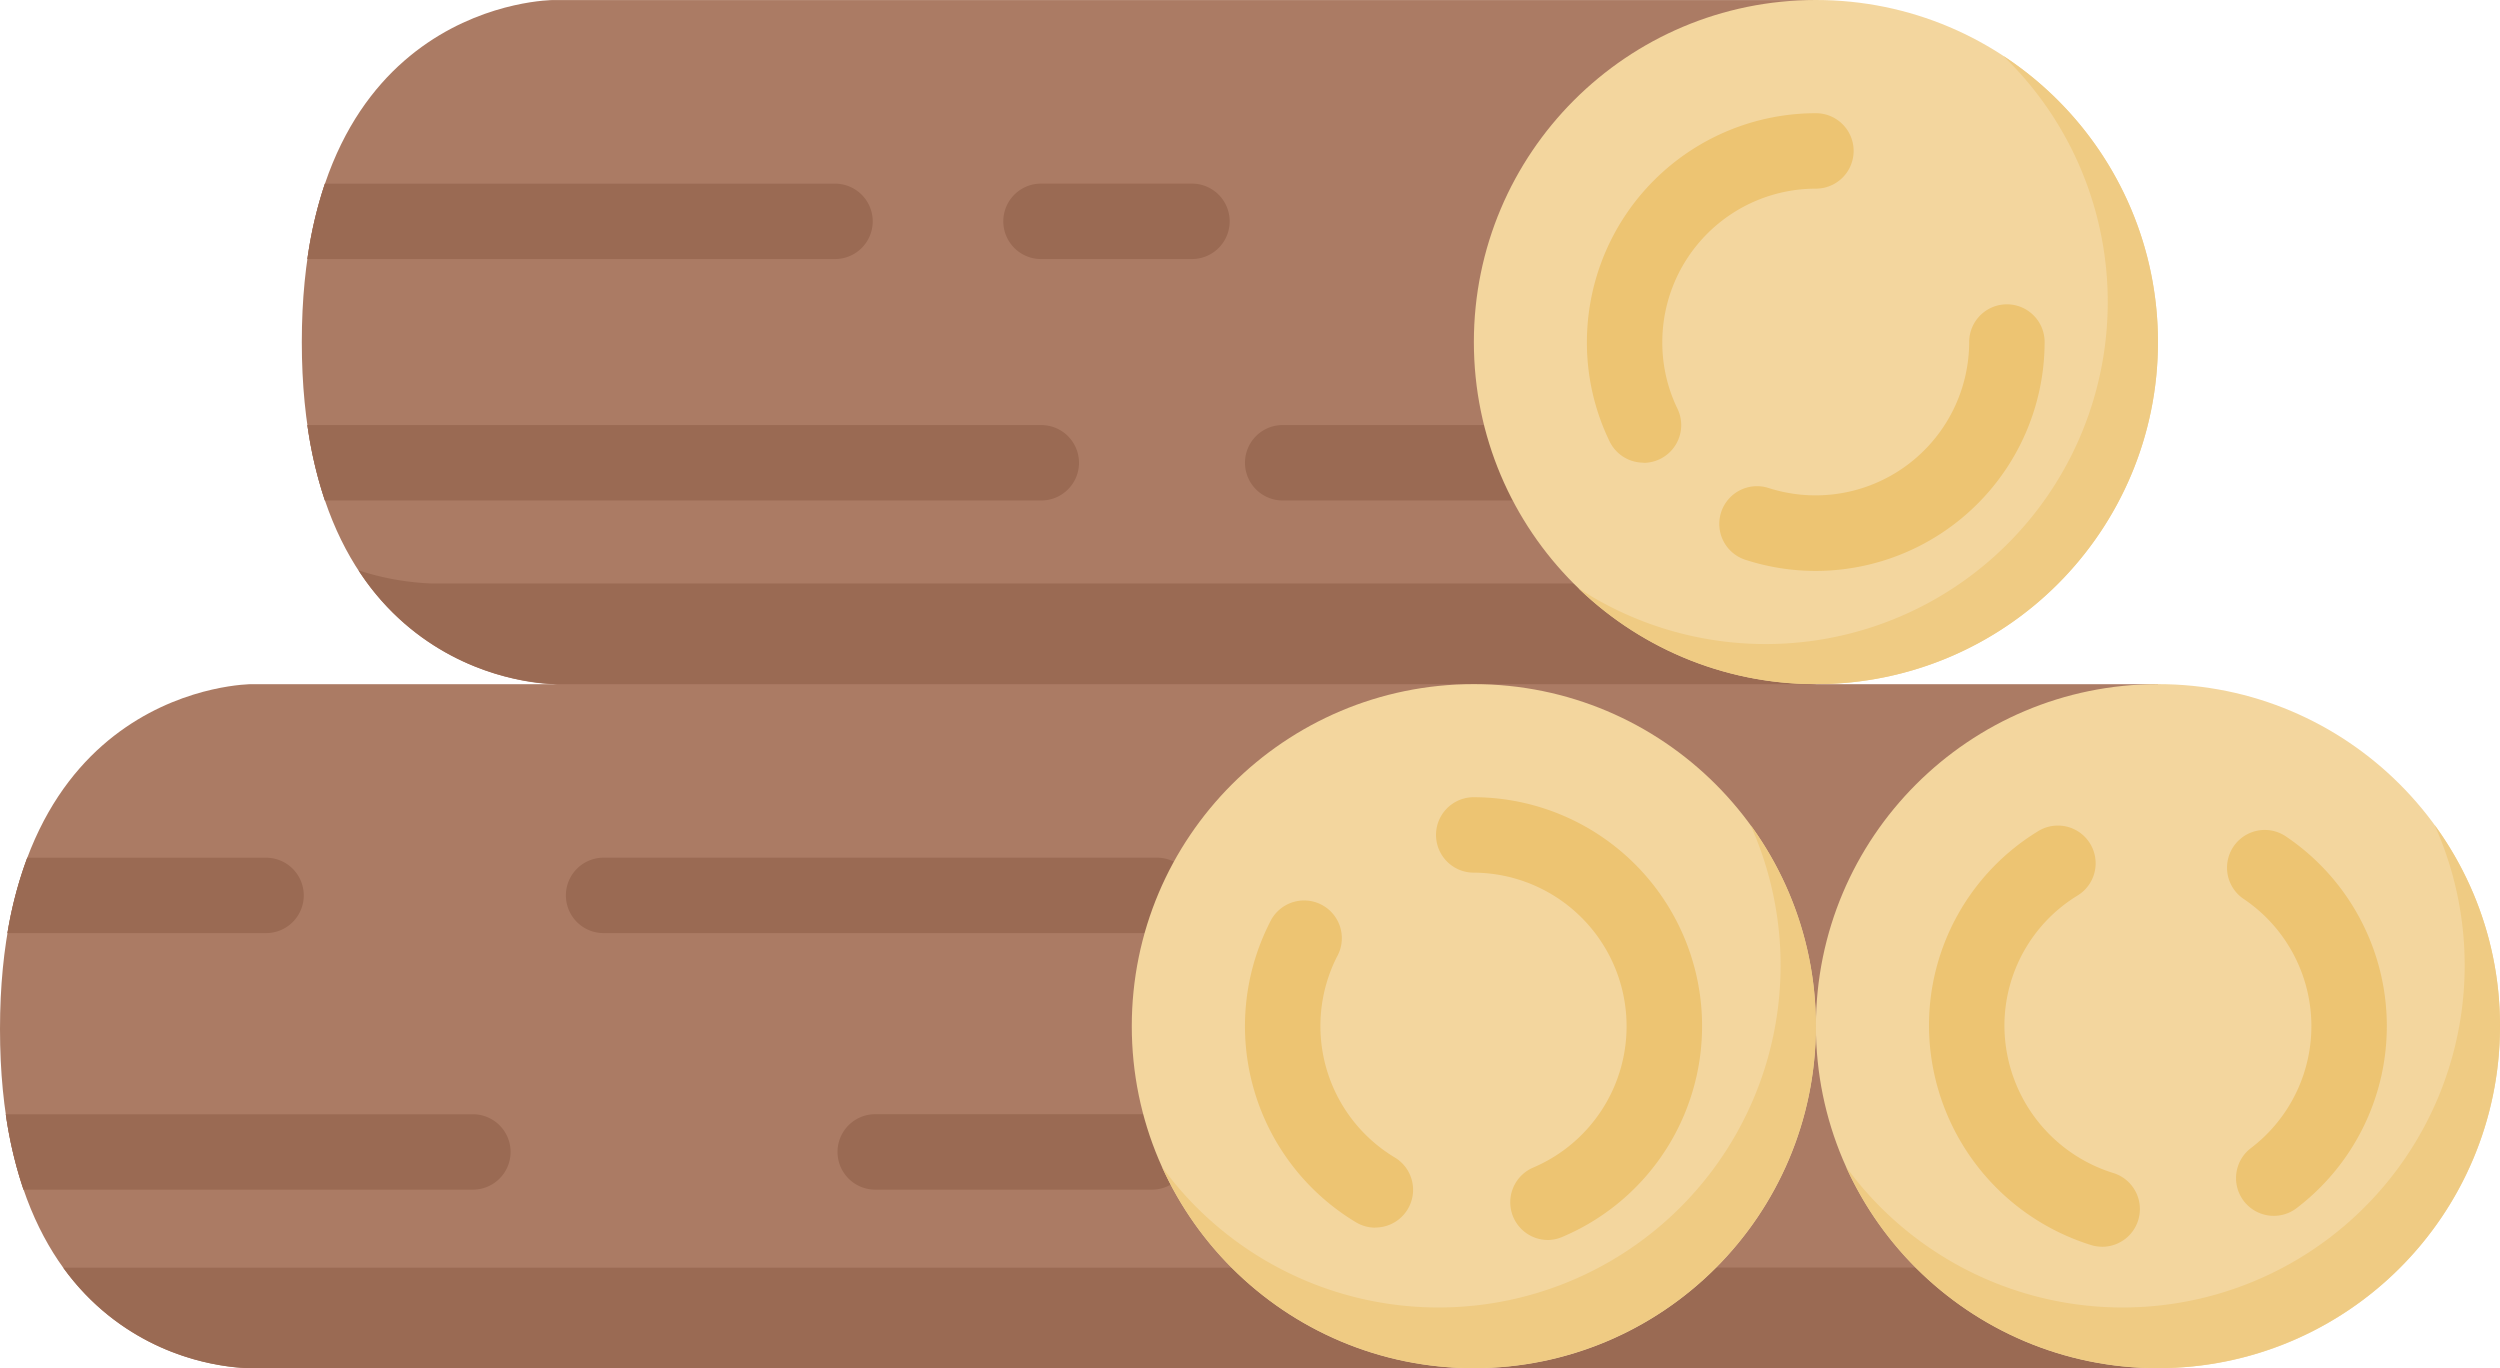
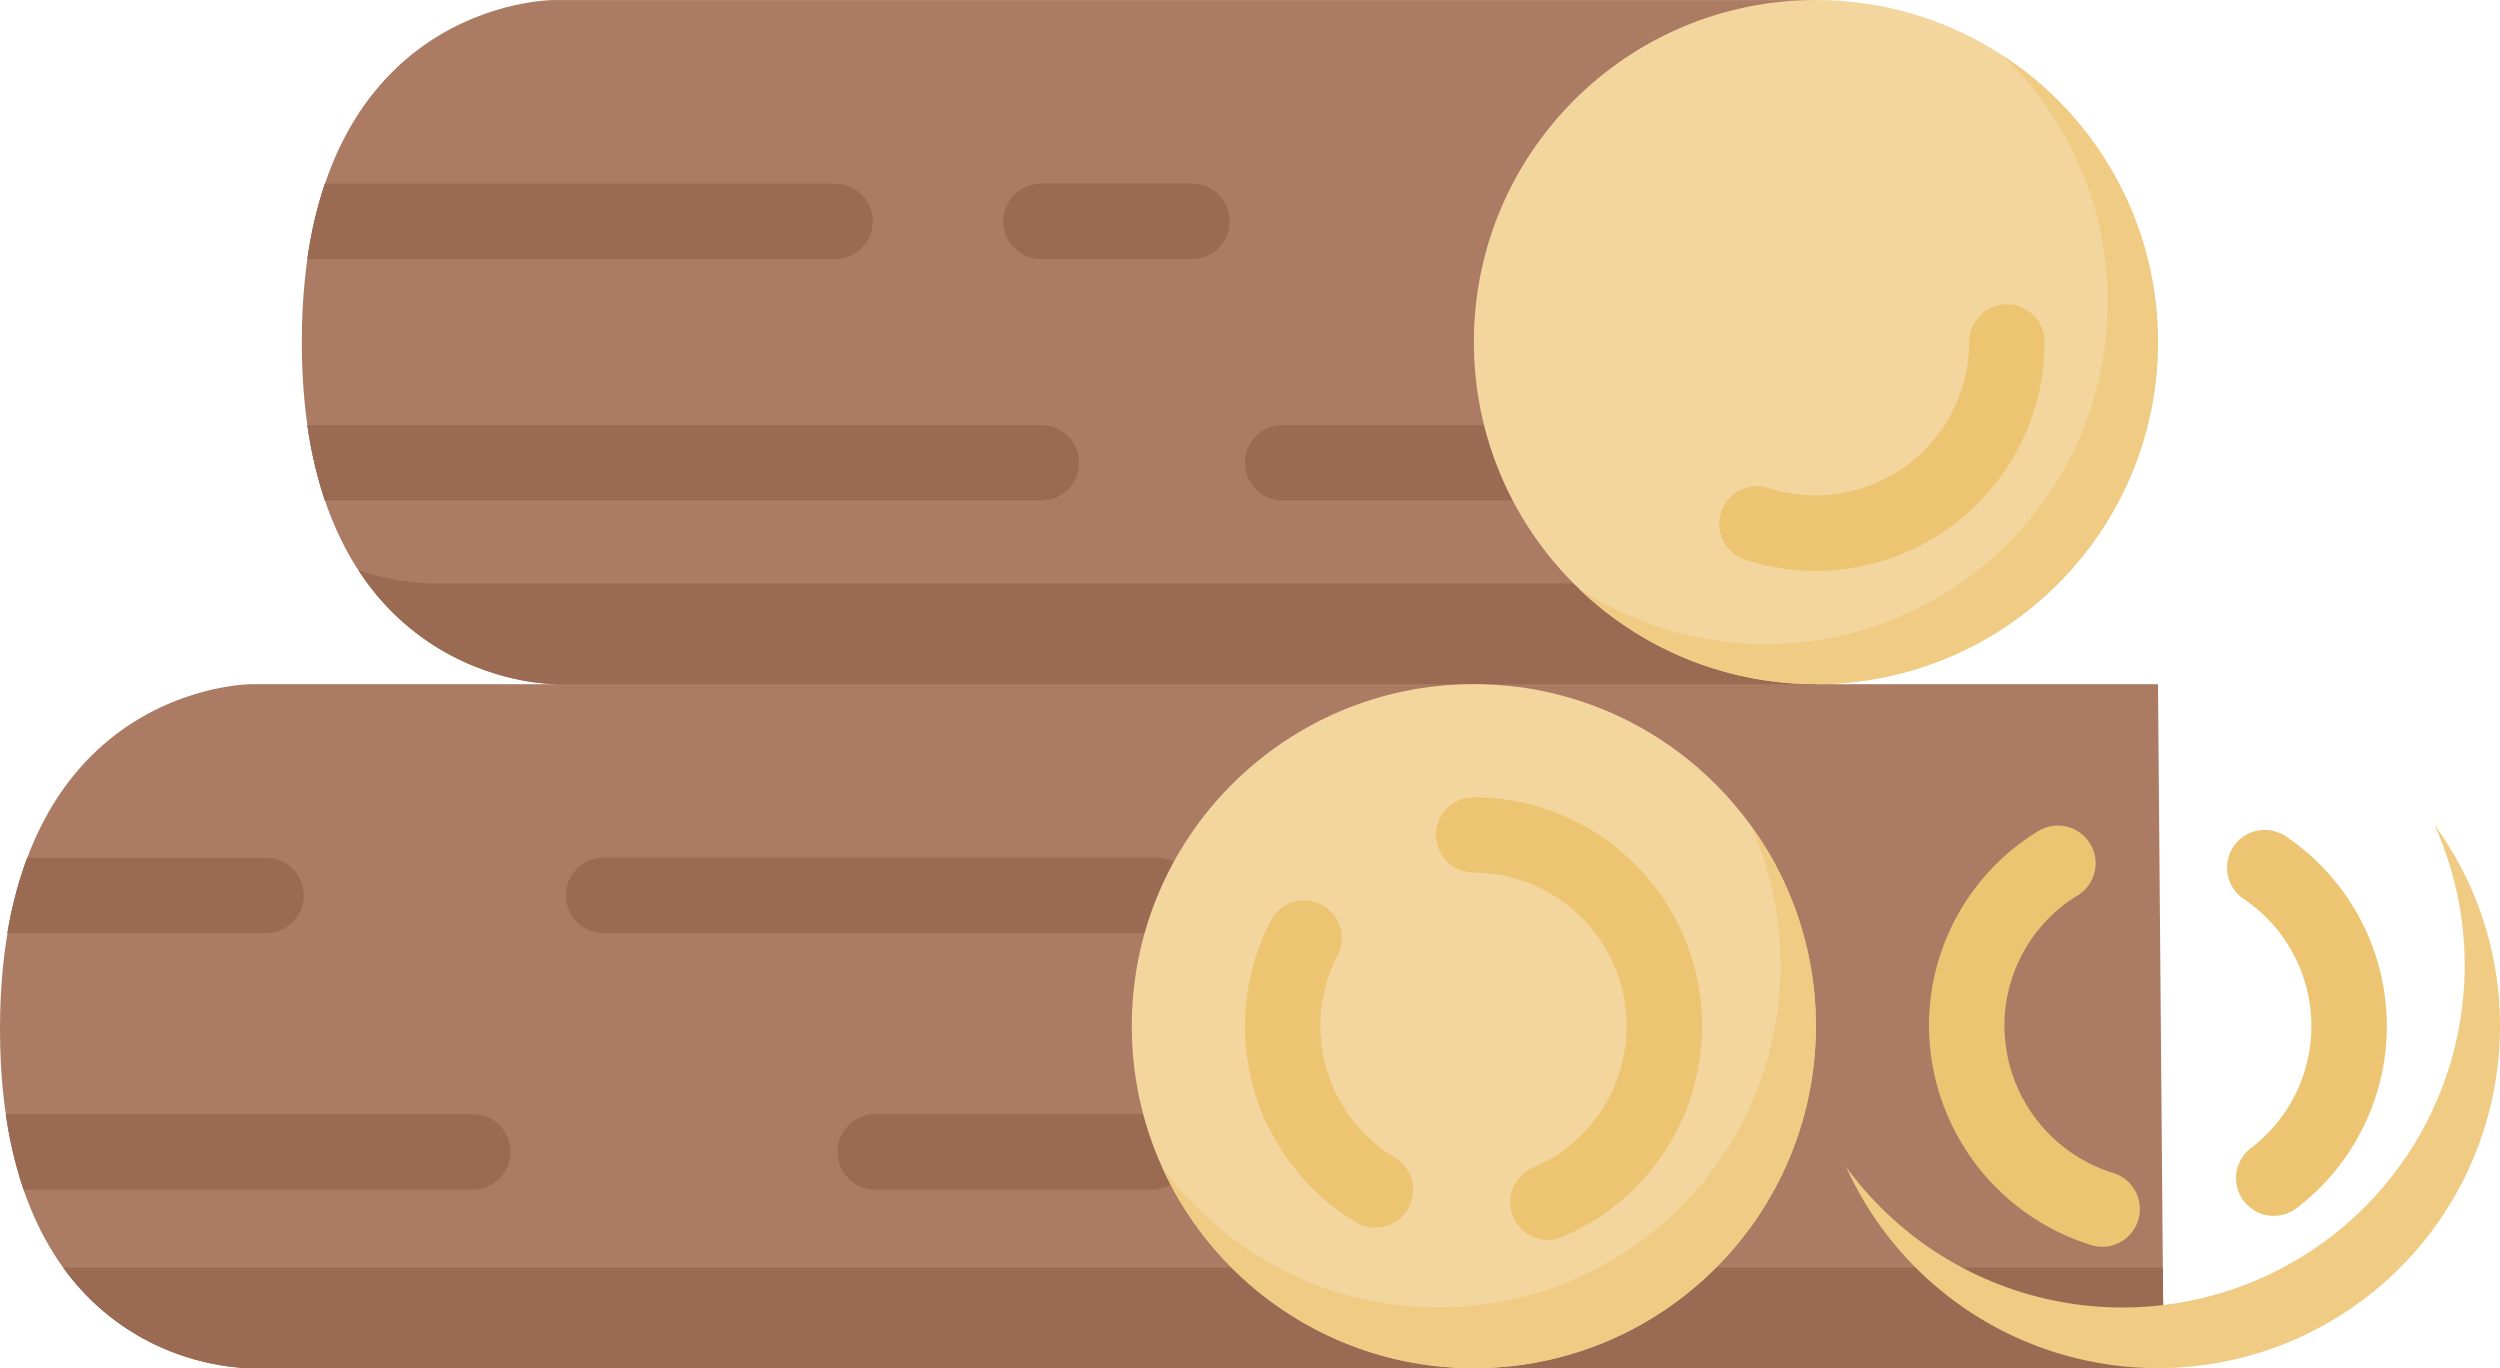
<svg xmlns="http://www.w3.org/2000/svg" width="58.589" height="32.065" viewBox="0 0 58.589 32.065">
  <g transform="translate(0 -112.499)">
    <path data-name="パス 1159" d="M42.557 128.532l-17.742 2.652-11.848-2.652s-5.894 0-5.894-8.016 5.894-8.016 5.894-8.016h29.59z" fill="#ab7b64" />
    <path data-name="パス 1160" d="M42.557 127.077v1.457l-17.077 1.843-12.512-1.847a5.836 5.836 0 01-4.566-2.665 6.271 6.271 0 001.708.308h27.848a8.025 8.025 0 004.6.9z" fill="#9a6a53" />
    <path data-name="パス 1161" d="M19.569 118.57H7.204a9.812 9.812 0 01.411-1.767h11.954a.884.884 0 010 1.768z" fill="#ab7b64" />
    <path data-name="パス 1162" d="M25.287 123.344a.884.884 0 01-.884.884H7.615a9.813 9.813 0 01-.411-1.767h17.2a.884.884 0 01.883.883z" fill="#ab7b64" />
    <path data-name="パス 1163" d="M28.818 117.686a.884.884 0 01-.884.884h-3.537a.884.884 0 110-1.768h3.537a.884.884 0 01.884.884z" fill="#ab7b64" />
    <path data-name="パス 1164" d="M35.661 123.344a.884.884 0 01-.884.884h-4.715a.884.884 0 010-1.768h4.715a.884.884 0 01.884.884z" fill="#ab7b64" />
    <g data-name="グループ 9821">
      <path data-name="パス 1165" d="M20.453 117.686a.884.884 0 01-.884.884H7.204a9.812 9.812 0 01.411-1.767h11.954a.884.884 0 01.884.883z" fill="#9a6a53" />
    </g>
    <g data-name="グループ 9822">
      <path data-name="パス 1166" d="M28.818 117.686a.884.884 0 01-.884.884h-3.537a.884.884 0 110-1.768h3.537a.884.884 0 01.884.884z" fill="#9a6a53" />
    </g>
    <g data-name="グループ 9823">
      <path data-name="パス 1167" d="M25.287 123.344a.884.884 0 01-.884.884H7.615a9.813 9.813 0 01-.411-1.767h17.2a.884.884 0 01.883.883z" fill="#9a6a53" />
    </g>
    <g data-name="グループ 9824">
      <path data-name="パス 1168" d="M37.134 124.228h-7.073a.884.884 0 010-1.768h5.9z" fill="#9a6a53" />
    </g>
    <circle data-name="楕円形 13" cx="8.016" cy="8.016" r="8.016" transform="translate(34.541 112.499)" fill="#f3d69e" />
    <path data-name="パス 1169" d="M50.573 120.517a8.015 8.015 0 01-13.584 5.766 8.016 8.016 0 009.957-12.475 8.01 8.01 0 013.627 6.709z" fill="#efcb83" />
    <g data-name="グループ 9825">
-       <path data-name="パス 1170" d="M38.521 123.342a.884.884 0 01-.8-.5 5.307 5.307 0 01-.531-2.326 5.37 5.37 0 015.367-5.364.884.884 0 110 1.768 3.6 3.6 0 00-3.6 3.6 3.553 3.553 0 00.355 1.557.884.884 0 01-.8 1.269z" fill="#edc472" />
-     </g>
+       </g>
    <g data-name="グループ 9826">
      <path data-name="パス 1171" d="M42.557 125.879a5.346 5.346 0 01-1.653-.261.884.884 0 01.545-1.682 3.6 3.6 0 004.7-3.421.884.884 0 111.768 0 5.37 5.37 0 01-5.36 5.364z" fill="#edc472" />
    </g>
    <path data-name="パス 1172" d="M34.541 144.565H5.894S0 144.704 0 136.618s5.894-8.085 5.894-8.085h28.647z" fill="#ab7b64" />
    <path data-name="パス 1173" d="M34.541 142.207v2.358H5.895a5.67 5.67 0 01-4.414-2.358z" fill="#9a6a53" />
    <g data-name="グループ 9827" fill="#ab7b64">
      <path data-name="パス 1174" d="M6.236 134.367H.175a9.438 9.438 0 01.466-1.767h5.595a.884.884 0 110 1.768z" />
-       <path data-name="パス 1175" d="M11.966 139.495a.884.884 0 01-.884.884H.552a9.828 9.828 0 01-.416-1.767h10.95a.884.884 0 01.88.883z" />
      <path data-name="パス 1176" d="M27.88 139.495a.884.884 0 01-.884.884h-6.484a.884.884 0 010-1.768h6.484a.884.884 0 01.884.884z" />
      <path data-name="パス 1177" d="M27.115 134.367H14.147a.884.884 0 110-1.768h12.967a.884.884 0 110 1.768z" />
      <path data-name="パス 1178" d="M50.574 128.533H34.013v16.033h16.694z" />
    </g>
    <path data-name="パス 1179" d="M50.707 144.562H34.541v-2.358h16.146z" fill="#9a6a53" />
-     <circle data-name="楕円形 14" cx="8.016" cy="8.016" r="8.016" transform="translate(42.557 128.532)" fill="#f3d69e" />
    <g data-name="グループ 9828">
      <path data-name="パス 1180" d="M49.266 141.717a.88.88 0 01-.259-.039 5.405 5.405 0 01-3.8-5.13 5.335 5.335 0 012.558-4.57.884.884 0 01.927 1.506 3.578 3.578 0 00-1.717 3.064 3.624 3.624 0 002.547 3.44.884.884 0 01-.258 1.73z" fill="#edc472" />
    </g>
    <g data-name="グループ 9829">
      <path data-name="パス 1181" d="M53.289 140.993a.884.884 0 01-.538-1.587 3.592 3.592 0 00-.17-5.84.884.884 0 01.99-1.465 5.36 5.36 0 01.253 8.71.879.879 0 01-.535.182z" fill="#edc472" />
    </g>
    <g data-name="グループ 9830">
      <path data-name="パス 1182" d="M27.998 133.483a.884.884 0 01-.884.884H14.146a.884.884 0 110-1.768h12.967a.884.884 0 01.885.884z" fill="#9a6a53" />
    </g>
    <g data-name="グループ 9831">
      <path data-name="パス 1183" d="M7.119 133.483a.884.884 0 01-.884.884H.174A9.438 9.438 0 01.64 132.6h5.595a.884.884 0 01.884.883z" fill="#9a6a53" />
    </g>
    <g data-name="グループ 9832">
      <path data-name="パス 1184" d="M11.966 139.495a.884.884 0 01-.884.884H.552a9.828 9.828 0 01-.416-1.767h10.95a.884.884 0 01.88.883z" fill="#9a6a53" />
    </g>
    <g data-name="グループ 9833">
      <path data-name="パス 1185" d="M27.88 139.495a.884.884 0 01-.884.884h-6.484a.884.884 0 010-1.768h6.484a.884.884 0 01.884.884z" fill="#9a6a53" />
    </g>
    <circle data-name="楕円形 15" cx="8.016" cy="8.016" r="8.016" transform="translate(26.524 128.532)" fill="#f3d69e" />
    <g data-name="グループ 9834">
      <path data-name="パス 1186" d="M32.232 141.27a.88.88 0 01-.456-.127 5.361 5.361 0 01-2.017-7.025.884.884 0 111.575.8 3.593 3.593 0 001.355 4.708.884.884 0 01-.458 1.641z" fill="#edc472" />
    </g>
    <g data-name="グループ 9835">
      <path data-name="パス 1187" d="M36.283 141.559a.884.884 0 01-.345-1.7 3.6 3.6 0 00-1.4-6.909.884.884 0 110-1.768 5.364 5.364 0 012.087 10.3.877.877 0 01-.342.077z" fill="#edc472" />
    </g>
    <path data-name="パス 1188" d="M58.589 136.547a8.018 8.018 0 01-15.324 3.3 8.018 8.018 0 0013.79-8.015 7.967 7.967 0 011.534 4.715z" fill="#efcb83" />
    <path data-name="パス 1189" d="M42.557 136.547a8.018 8.018 0 01-15.324 3.3 8.018 8.018 0 0013.79-8.015 7.874 7.874 0 01.895 1.574 7.982 7.982 0 01.639 3.141z" fill="#efcb83" />
  </g>
</svg>